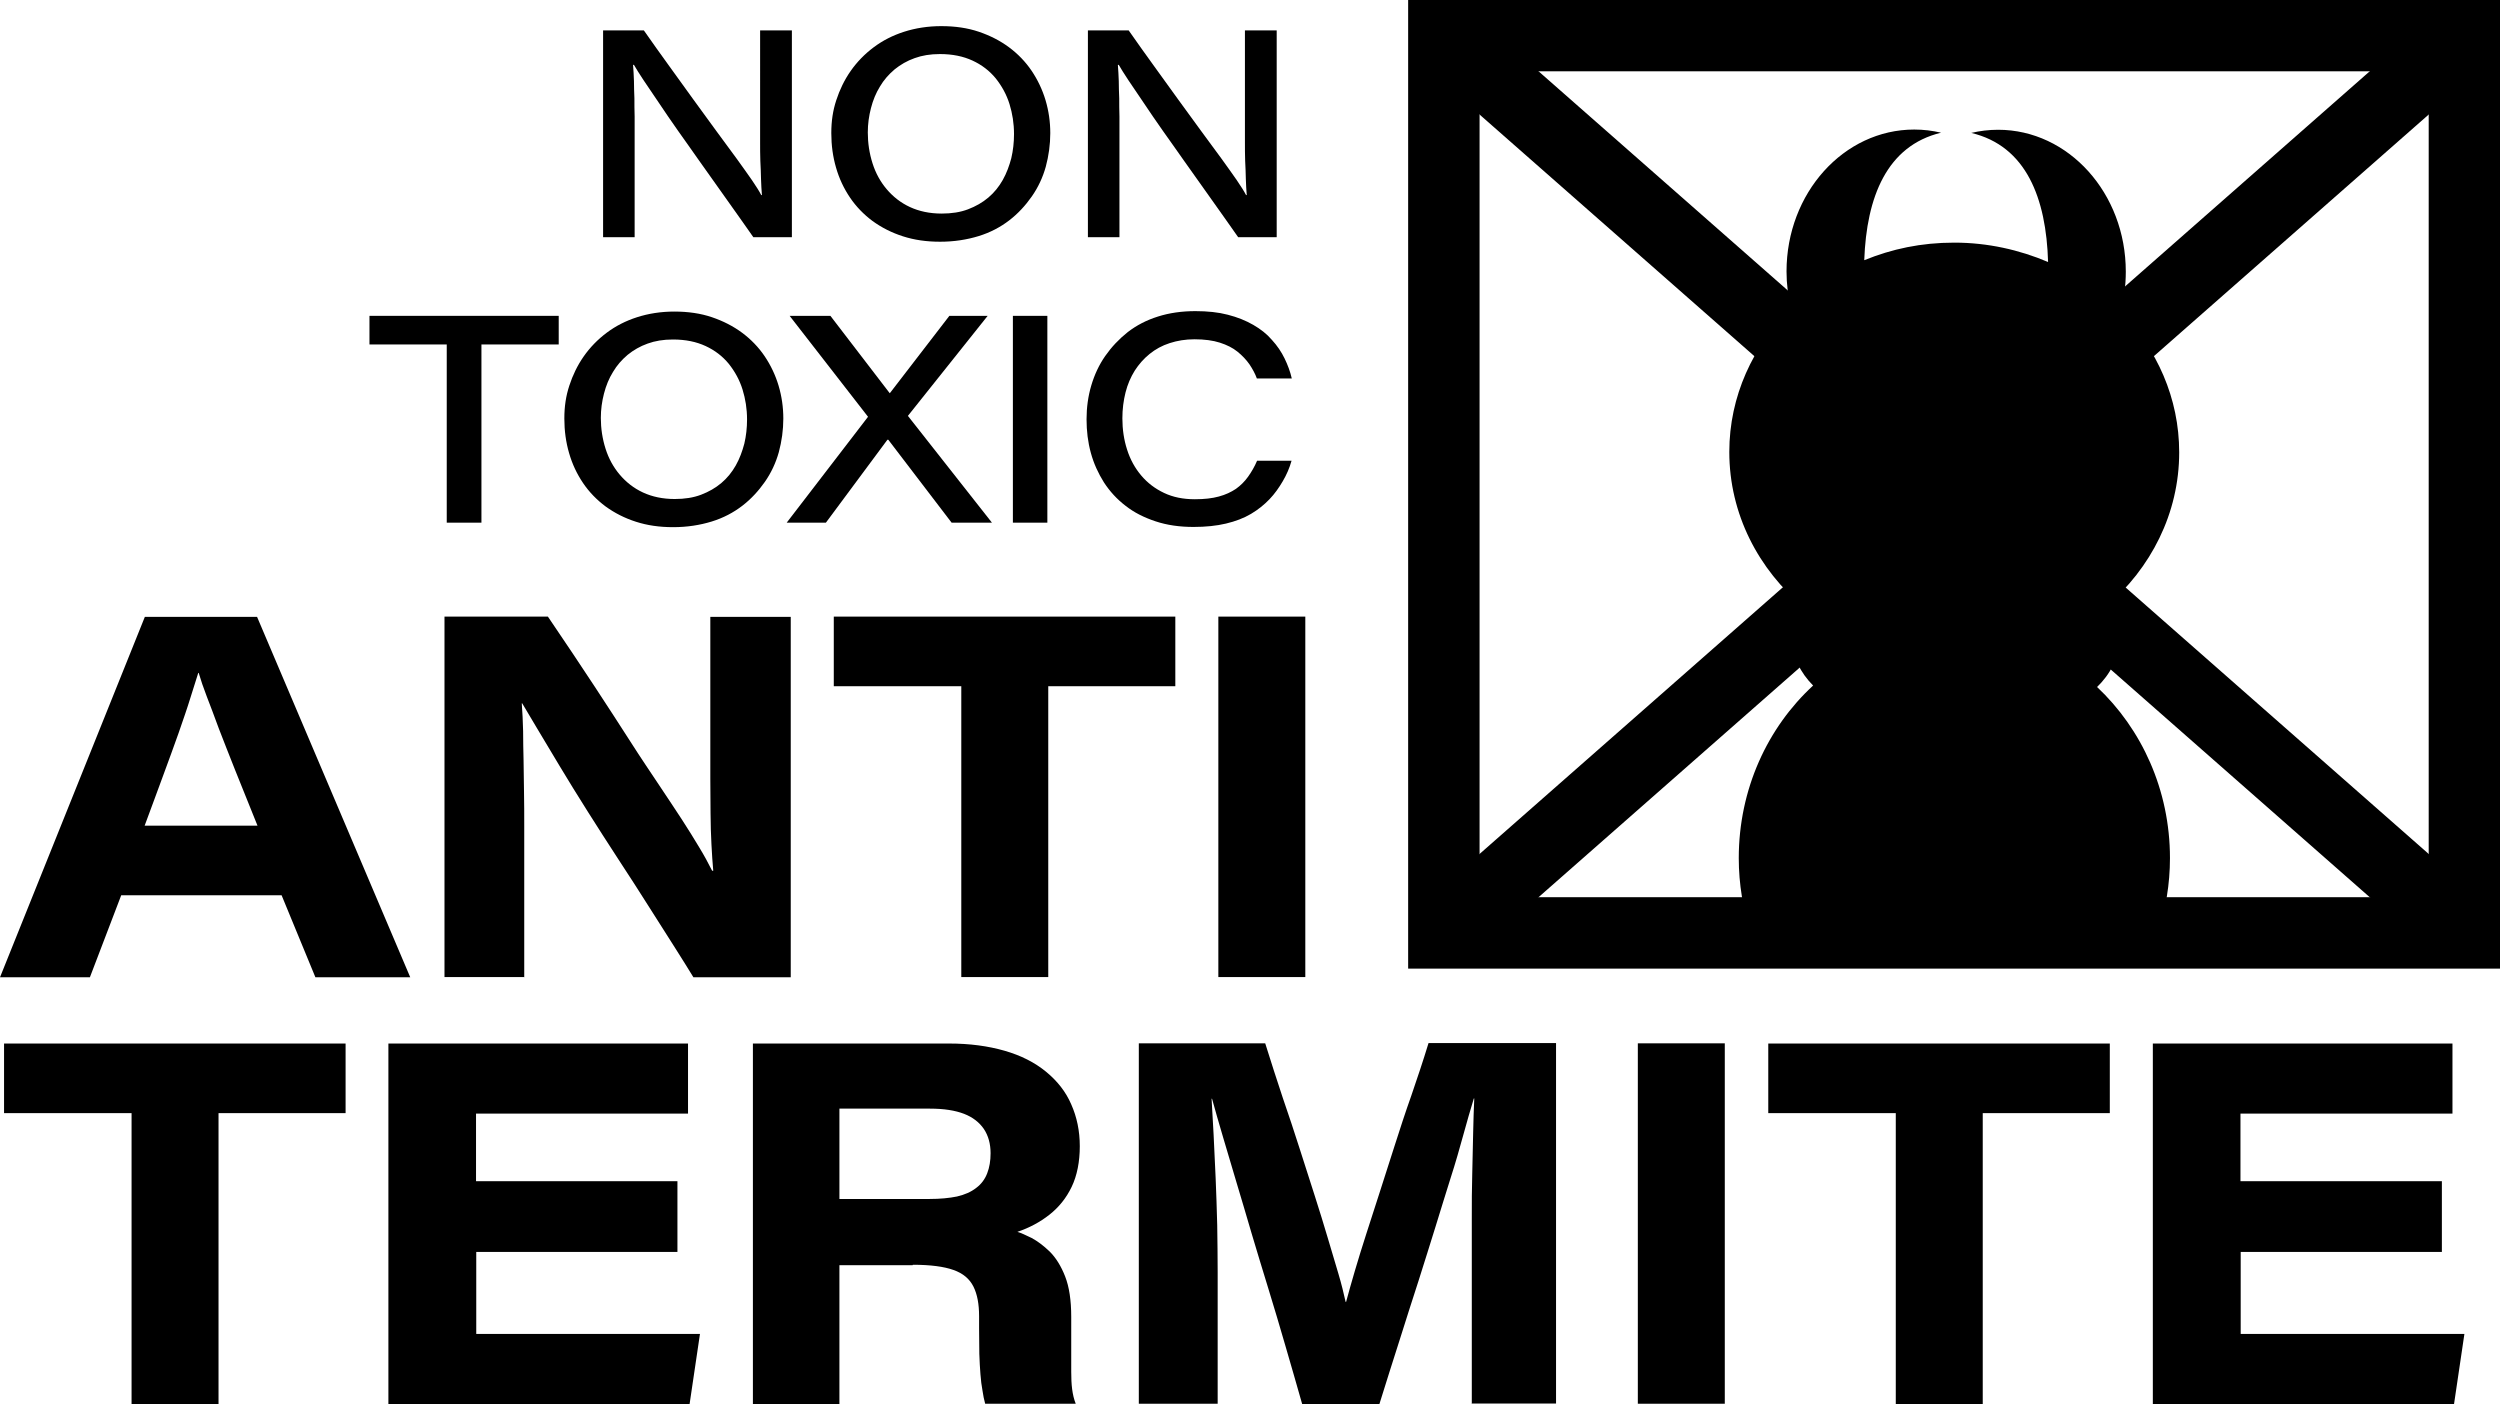
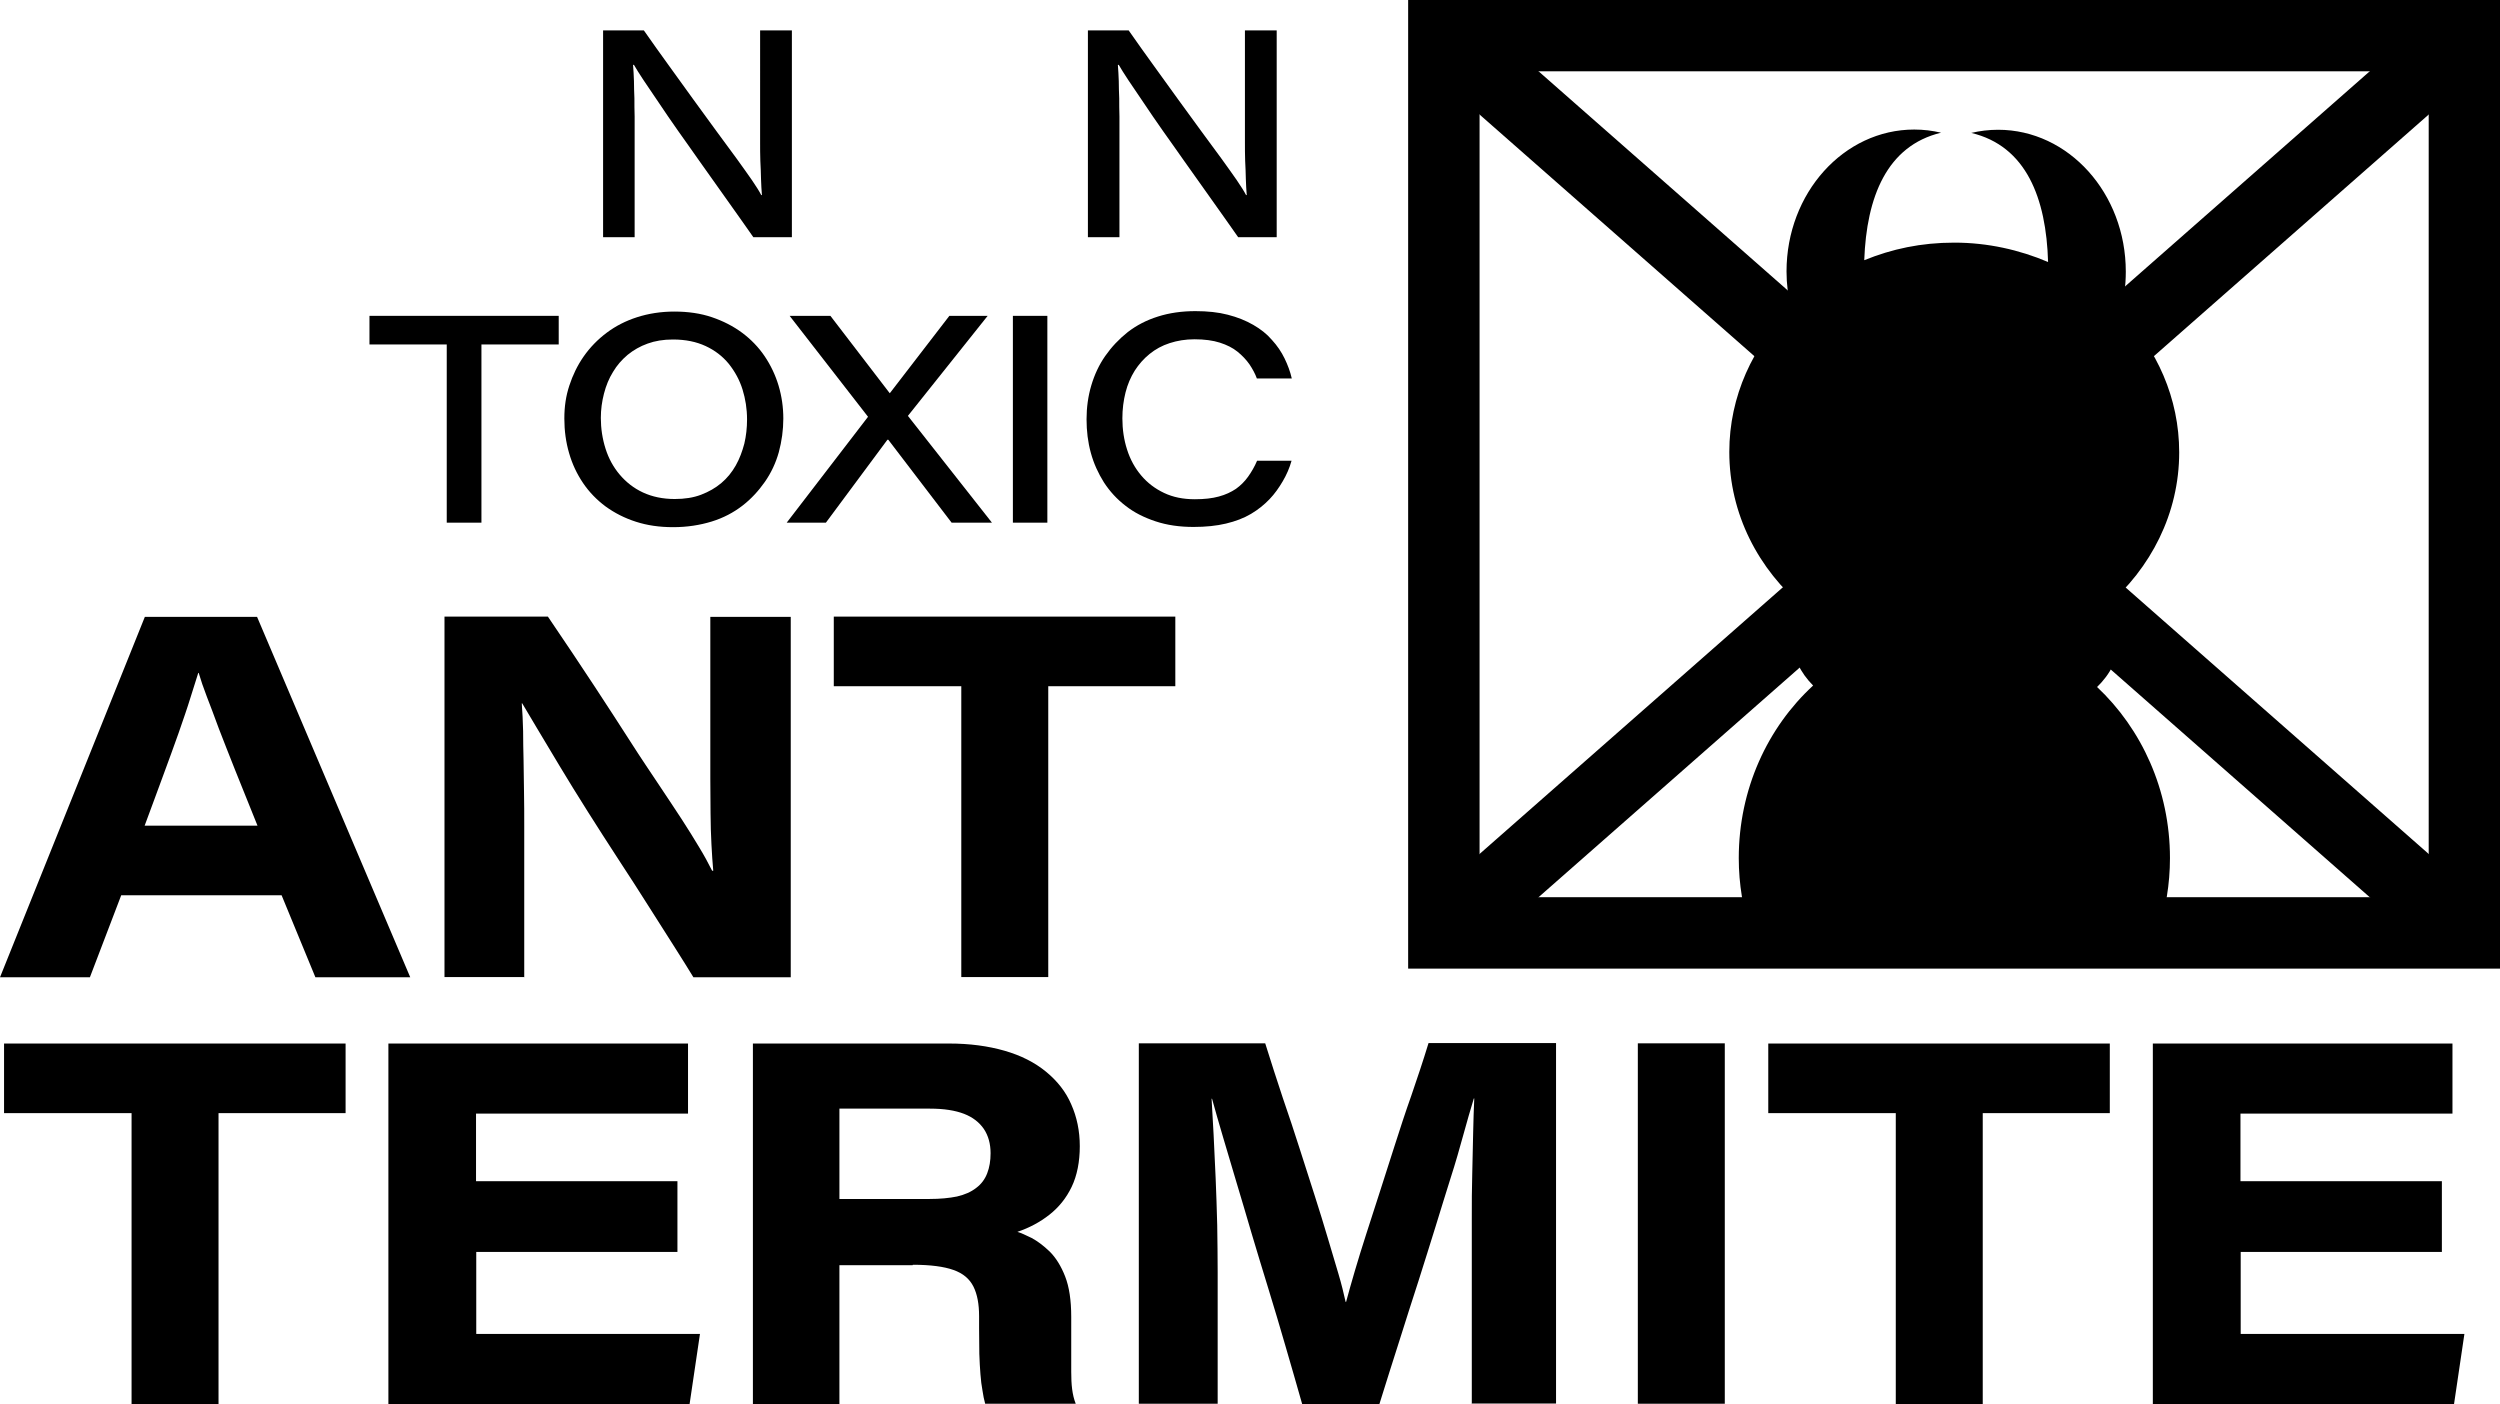
<svg xmlns="http://www.w3.org/2000/svg" id="Layer_2" data-name="Layer 2" viewBox="0 0 110.97 62.32">
  <defs>
    <style>
      .cls-1 {
        fill: none;
        stroke: #000;
        stroke-miterlimit: 10;
        stroke-width: 3.17px;
      }
    </style>
  </defs>
  <g id="Layer_1-2" data-name="Layer 1">
    <g>
      <path d="M12.5,39.74h-7.12l-1.39,3.64H0l6.43-16h4.98l6.8,16h-4.21l-1.5-3.64ZM6.41,36.65h5.02c-.38-.94-.71-1.76-.99-2.46s-.52-1.32-.73-1.86c-.2-.55-.38-1.02-.53-1.41-.15-.39-.27-.74-.36-1.05h-.02c-.09.29-.21.66-.35,1.11-.14.46-.32.97-.52,1.55-.2.58-.44,1.21-.69,1.9s-.53,1.43-.82,2.22Z" />
      <path d="M23.28,43.37h-3.55v-16h4.59c.77,1.14,1.46,2.16,2.06,3.08.6.92,1.14,1.74,1.61,2.48s.91,1.38,1.28,1.94.71,1.06,1,1.51c.29.45.54.85.76,1.22.22.36.41.71.58,1.05h.05c-.03-.35-.06-.74-.08-1.17-.02-.43-.04-.89-.04-1.39,0-.49-.01-1-.01-1.53v-7.18h3.57v16h-4.32c-.21-.35-.49-.79-.83-1.33-.34-.54-.72-1.14-1.15-1.81-.42-.67-.87-1.36-1.34-2.08s-.93-1.44-1.38-2.15c-.45-.71-.86-1.38-1.24-2.01s-.71-1.19-1-1.67-.51-.86-.66-1.11h-.02c.03.39.05.8.06,1.23,0,.42.01.86.02,1.3s.01.91.02,1.4.01,1,.01,1.52v6.72Z" />
      <path d="M42.67,43.37v-12.91h-5.66v-3.09h15.16v3.09h-5.64v12.91h-3.86Z" />
-       <path d="M54.08,27.37h3.86v16h-3.86v-16Z" />
      <path d="M5.84,62.32v-12.91H.18v-3.09h15.16v3.09h-5.64v12.91h-3.86Z" />
      <path d="M30.07,52.43v3.14h-8.93v3.64h9.93l-.46,3.11h-13.37v-16h13.3v3.11h-9.41v3h8.93Z" />
      <path d="M40.51,56.16h-3.25v6.16h-3.84v-16h8.71c.91,0,1.73.11,2.46.32.73.21,1.34.52,1.84.93s.88.89,1.12,1.45c.25.56.38,1.18.38,1.86s-.12,1.3-.36,1.8c-.24.5-.57.91-.99,1.24s-.89.58-1.42.76c.15.04.36.14.63.27.26.14.53.34.81.61.27.27.5.64.68,1.1.18.46.27,1.06.27,1.79v2.44c0,.28.01.54.04.77.03.23.08.45.16.65h-4.02c-.05-.18-.09-.38-.12-.59-.04-.21-.07-.45-.09-.72-.02-.27-.04-.57-.05-.91,0-.34-.01-.72-.01-1.15v-.52c0-.53-.08-.97-.25-1.31s-.46-.59-.89-.74c-.42-.15-1.02-.23-1.8-.23ZM37.26,49.22v4h4c.47,0,.88-.04,1.22-.11.34-.08.62-.2.85-.38.23-.17.39-.39.49-.65.1-.26.15-.55.15-.89,0-.42-.1-.78-.3-1.08-.2-.29-.49-.52-.88-.67s-.89-.23-1.51-.23h-4.02Z" />
      <path d="M65.33,62.32v-8.22c0-.69,0-1.35.02-1.99.01-.64.03-1.24.04-1.81.01-.57.03-1.08.05-1.54h-.02c-.15.5-.31,1.04-.47,1.63-.16.58-.34,1.22-.56,1.9-.21.68-.44,1.4-.67,2.16s-.49,1.55-.75,2.39c-.27.83-.55,1.71-.84,2.63-.3.92-.59,1.87-.9,2.85h-3.43c-.24-.85-.49-1.71-.74-2.57-.25-.86-.5-1.71-.76-2.55-.26-.83-.5-1.65-.74-2.44-.23-.8-.46-1.55-.67-2.26-.21-.71-.41-1.39-.6-2.02s-.35-1.21-.49-1.71h-.02c.03.47.06,1,.09,1.6.03.6.06,1.24.09,1.92.03.68.05,1.38.07,2.09.01.71.02,1.41.02,2.09v5.84h-3.5v-16h5.61c.26.83.52,1.64.78,2.42.27.78.52,1.54.75,2.26.23.73.46,1.42.67,2.09s.41,1.29.58,1.88c.17.58.33,1.11.47,1.58.14.47.24.89.32,1.25h.02c.11-.41.24-.87.39-1.38.15-.51.32-1.06.51-1.65.19-.59.39-1.21.6-1.86.21-.65.43-1.34.66-2.06.23-.72.47-1.46.74-2.22.26-.76.52-1.53.76-2.32h5.66v16h-3.75Z" />
      <path d="M72.7,46.31h3.86v16h-3.86v-16Z" />
      <path d="M84.15,62.32v-12.91h-5.66v-3.09h15.16v3.09h-5.64v12.91h-3.86Z" />
      <path d="M108.39,52.43v3.14h-8.93v3.64h9.93l-.46,3.11h-13.37v-16h13.3v3.11h-9.41v3h8.93Z" />
    </g>
    <g>
      <path d="M28.18,10.53h-1.41V1.35h1.81c.37.53.74,1.05,1.11,1.56s.74,1.02,1.09,1.51c.36.5.7.96,1.02,1.4s.62.84.89,1.21c.27.37.5.7.69.97.19.28.33.5.41.66h.03c-.02-.22-.03-.46-.04-.72,0-.25-.02-.52-.03-.8s-.01-.56-.01-.85V1.35h1.41v9.18h-1.71c-.17-.25-.39-.55-.64-.91-.25-.36-.53-.75-.83-1.17-.3-.42-.61-.86-.93-1.31s-.63-.9-.94-1.33c-.31-.44-.59-.85-.85-1.24-.26-.39-.49-.73-.69-1.02-.19-.29-.33-.51-.42-.67h-.04c.02.23.03.47.04.72,0,.25.01.5.02.76,0,.26,0,.53.01.81,0,.28,0,.57,0,.87v4.49Z" />
-       <path d="M41.79,1.16c.6,0,1.16.08,1.66.25.5.17.95.4,1.34.69.39.29.73.64,1,1.04s.48.84.62,1.31c.14.47.21.96.21,1.46s-.07,1.01-.2,1.49c-.13.47-.34.92-.62,1.32s-.61.76-1,1.06c-.39.3-.84.54-1.36.7s-1.09.25-1.71.25-1.15-.08-1.65-.24c-.5-.16-.95-.39-1.35-.68-.39-.29-.73-.64-1-1.04s-.48-.84-.62-1.33c-.14-.48-.21-.99-.21-1.53s.07-1,.22-1.46.36-.9.64-1.3c.28-.4.62-.75,1.02-1.05.4-.3.85-.53,1.35-.69.5-.16,1.05-.25,1.66-.25ZM41.71,2.4c-.41,0-.78.06-1.11.18-.34.12-.63.29-.89.5-.26.22-.48.47-.65.76-.18.29-.31.61-.4.96-.09.35-.14.7-.14,1.08,0,.47.07.93.21,1.37.14.44.35.82.63,1.15s.62.6,1.03.79c.41.19.88.29,1.41.29.44,0,.83-.06,1.17-.19s.64-.3.9-.52c.26-.22.47-.48.64-.78.17-.3.29-.63.38-.97.08-.34.12-.7.12-1.07,0-.47-.07-.91-.2-1.33s-.34-.8-.61-1.14c-.28-.34-.62-.6-1.03-.79-.41-.19-.89-.29-1.44-.29Z" />
      <path d="M49.7,10.53h-1.41V1.35h1.81c.37.53.74,1.05,1.11,1.56s.74,1.02,1.09,1.51c.36.5.7.96,1.02,1.4s.62.84.89,1.21c.27.37.5.7.69.97.19.28.33.5.41.66h.03c-.02-.22-.03-.46-.04-.72,0-.25-.02-.52-.03-.8s-.01-.56-.01-.85V1.35h1.41v9.18h-1.71c-.17-.25-.39-.55-.64-.91-.25-.36-.53-.75-.83-1.17-.3-.42-.61-.86-.93-1.31s-.63-.9-.94-1.33c-.31-.44-.59-.85-.85-1.24-.26-.39-.49-.73-.69-1.02-.19-.29-.33-.51-.42-.67h-.04c.02.23.03.47.04.72,0,.25.01.5.02.76,0,.26,0,.53.01.81,0,.28,0,.57,0,.87v4.49Z" />
      <path d="M19.83,23.2v-7.91h-3.43v-1.27h8.4v1.27h-3.43v7.91h-1.54Z" />
      <path d="M29.94,13.83c.6,0,1.16.08,1.66.25.5.17.95.4,1.34.69.39.29.73.64,1,1.04s.48.84.62,1.31c.14.47.21.96.21,1.46s-.07,1.01-.2,1.49c-.13.47-.34.92-.62,1.32s-.61.76-1,1.06c-.39.3-.84.54-1.36.7s-1.09.25-1.71.25-1.15-.08-1.65-.24c-.5-.16-.95-.39-1.35-.68-.39-.29-.73-.64-1-1.04s-.48-.84-.62-1.33c-.14-.48-.21-.99-.21-1.53s.07-1,.22-1.46.36-.9.64-1.3c.28-.4.62-.75,1.02-1.05.4-.3.85-.53,1.35-.69.5-.16,1.05-.25,1.66-.25ZM29.86,15.07c-.41,0-.78.06-1.11.18-.34.12-.63.29-.89.5-.26.22-.48.47-.65.76-.18.29-.31.61-.4.96-.09.35-.14.7-.14,1.08,0,.47.07.93.21,1.37.14.44.35.82.63,1.15s.62.6,1.03.79c.41.19.88.29,1.41.29.44,0,.83-.06,1.17-.19s.64-.3.9-.52c.26-.22.47-.48.64-.78.17-.3.29-.63.38-.97.08-.34.12-.7.12-1.07,0-.47-.07-.91-.2-1.33s-.34-.8-.61-1.14c-.28-.34-.62-.6-1.03-.79-.41-.19-.89-.29-1.44-.29Z" />
      <path d="M44.04,23.2h-1.8l-2.81-3.68h-.04l-2.73,3.68h-1.74l3.61-4.7-3.48-4.48h1.81l2.63,3.43h.01s2.64-3.43,2.64-3.43h1.7l-3.54,4.44,3.73,4.74Z" />
      <path d="M44.96,14.02h1.53v9.18h-1.53v-9.18Z" />
      <path d="M53.05,22.16c.41,0,.76-.04,1.05-.12.3-.08.55-.2.76-.34.21-.15.39-.33.54-.54s.29-.45.4-.71h1.53c-.09.32-.22.62-.39.91s-.36.56-.59.8-.5.46-.82.65-.69.33-1.11.43c-.42.1-.9.15-1.44.15-.62,0-1.18-.08-1.69-.25s-.95-.39-1.33-.69c-.38-.29-.7-.64-.96-1.04-.25-.4-.45-.83-.58-1.31-.13-.47-.19-.97-.19-1.49s.07-1.03.21-1.5.34-.91.62-1.31.61-.75,1-1.06c.39-.3.83-.53,1.34-.69.5-.16,1.06-.24,1.66-.24.54,0,1.02.05,1.44.16.43.11.8.26,1.13.45.33.19.61.41.83.67.23.25.42.53.56.82s.25.58.32.89h-1.55c-.08-.22-.19-.42-.33-.63-.14-.2-.32-.39-.53-.56-.21-.17-.47-.3-.78-.4-.31-.1-.69-.15-1.13-.15-.4,0-.76.06-1.1.17-.34.11-.63.27-.89.48s-.48.46-.66.74c-.18.29-.32.61-.41.97s-.14.74-.14,1.15c0,.49.07.96.21,1.39.14.44.35.82.63,1.15.28.33.61.58,1.01.77.4.19.85.28,1.36.28Z" />
    </g>
    <rect class="cls-1" x="64.09" y="1.58" width="45.3" height="39.83" />
    <path d="M93.07,30.51c.61-.59.96-1.28.96-2.02,0-.55-.2-1.08-.55-1.56,1.99-1.7,3.25-4.14,3.25-6.85,0-2.41-.99-4.59-2.6-6.25.15-.56.23-1.15.23-1.77,0-3.48-2.54-6.3-5.67-6.3-.41,0-.81.05-1.19.14,2.44.58,3.33,2.9,3.41,5.73-1.27-.54-2.68-.86-4.16-.86s-2.77.28-4,.78c.1-2.8,1-5.08,3.41-5.66-.38-.09-.78-.14-1.19-.14-3.13,0-5.67,2.82-5.67,6.3,0,.56.07,1.11.2,1.63-1.69,1.67-2.74,3.91-2.74,6.38,0,2.75,1.29,5.22,3.33,6.92-.32.46-.51.96-.51,1.49,0,.71.33,1.38.9,1.96-2.02,1.86-3.3,4.6-3.3,7.66,0,1.16.19,2.26.53,3.3h18.08c.34-1.04.53-2.14.53-3.3,0-3.03-1.26-5.74-3.24-7.6Z" />
    <line class="cls-1" x1="64.09" y1="41.41" x2="109.39" y2="1.58" />
    <line class="cls-1" x1="64.09" y1="1.58" x2="109.39" y2="41.41" />
  </g>
</svg>